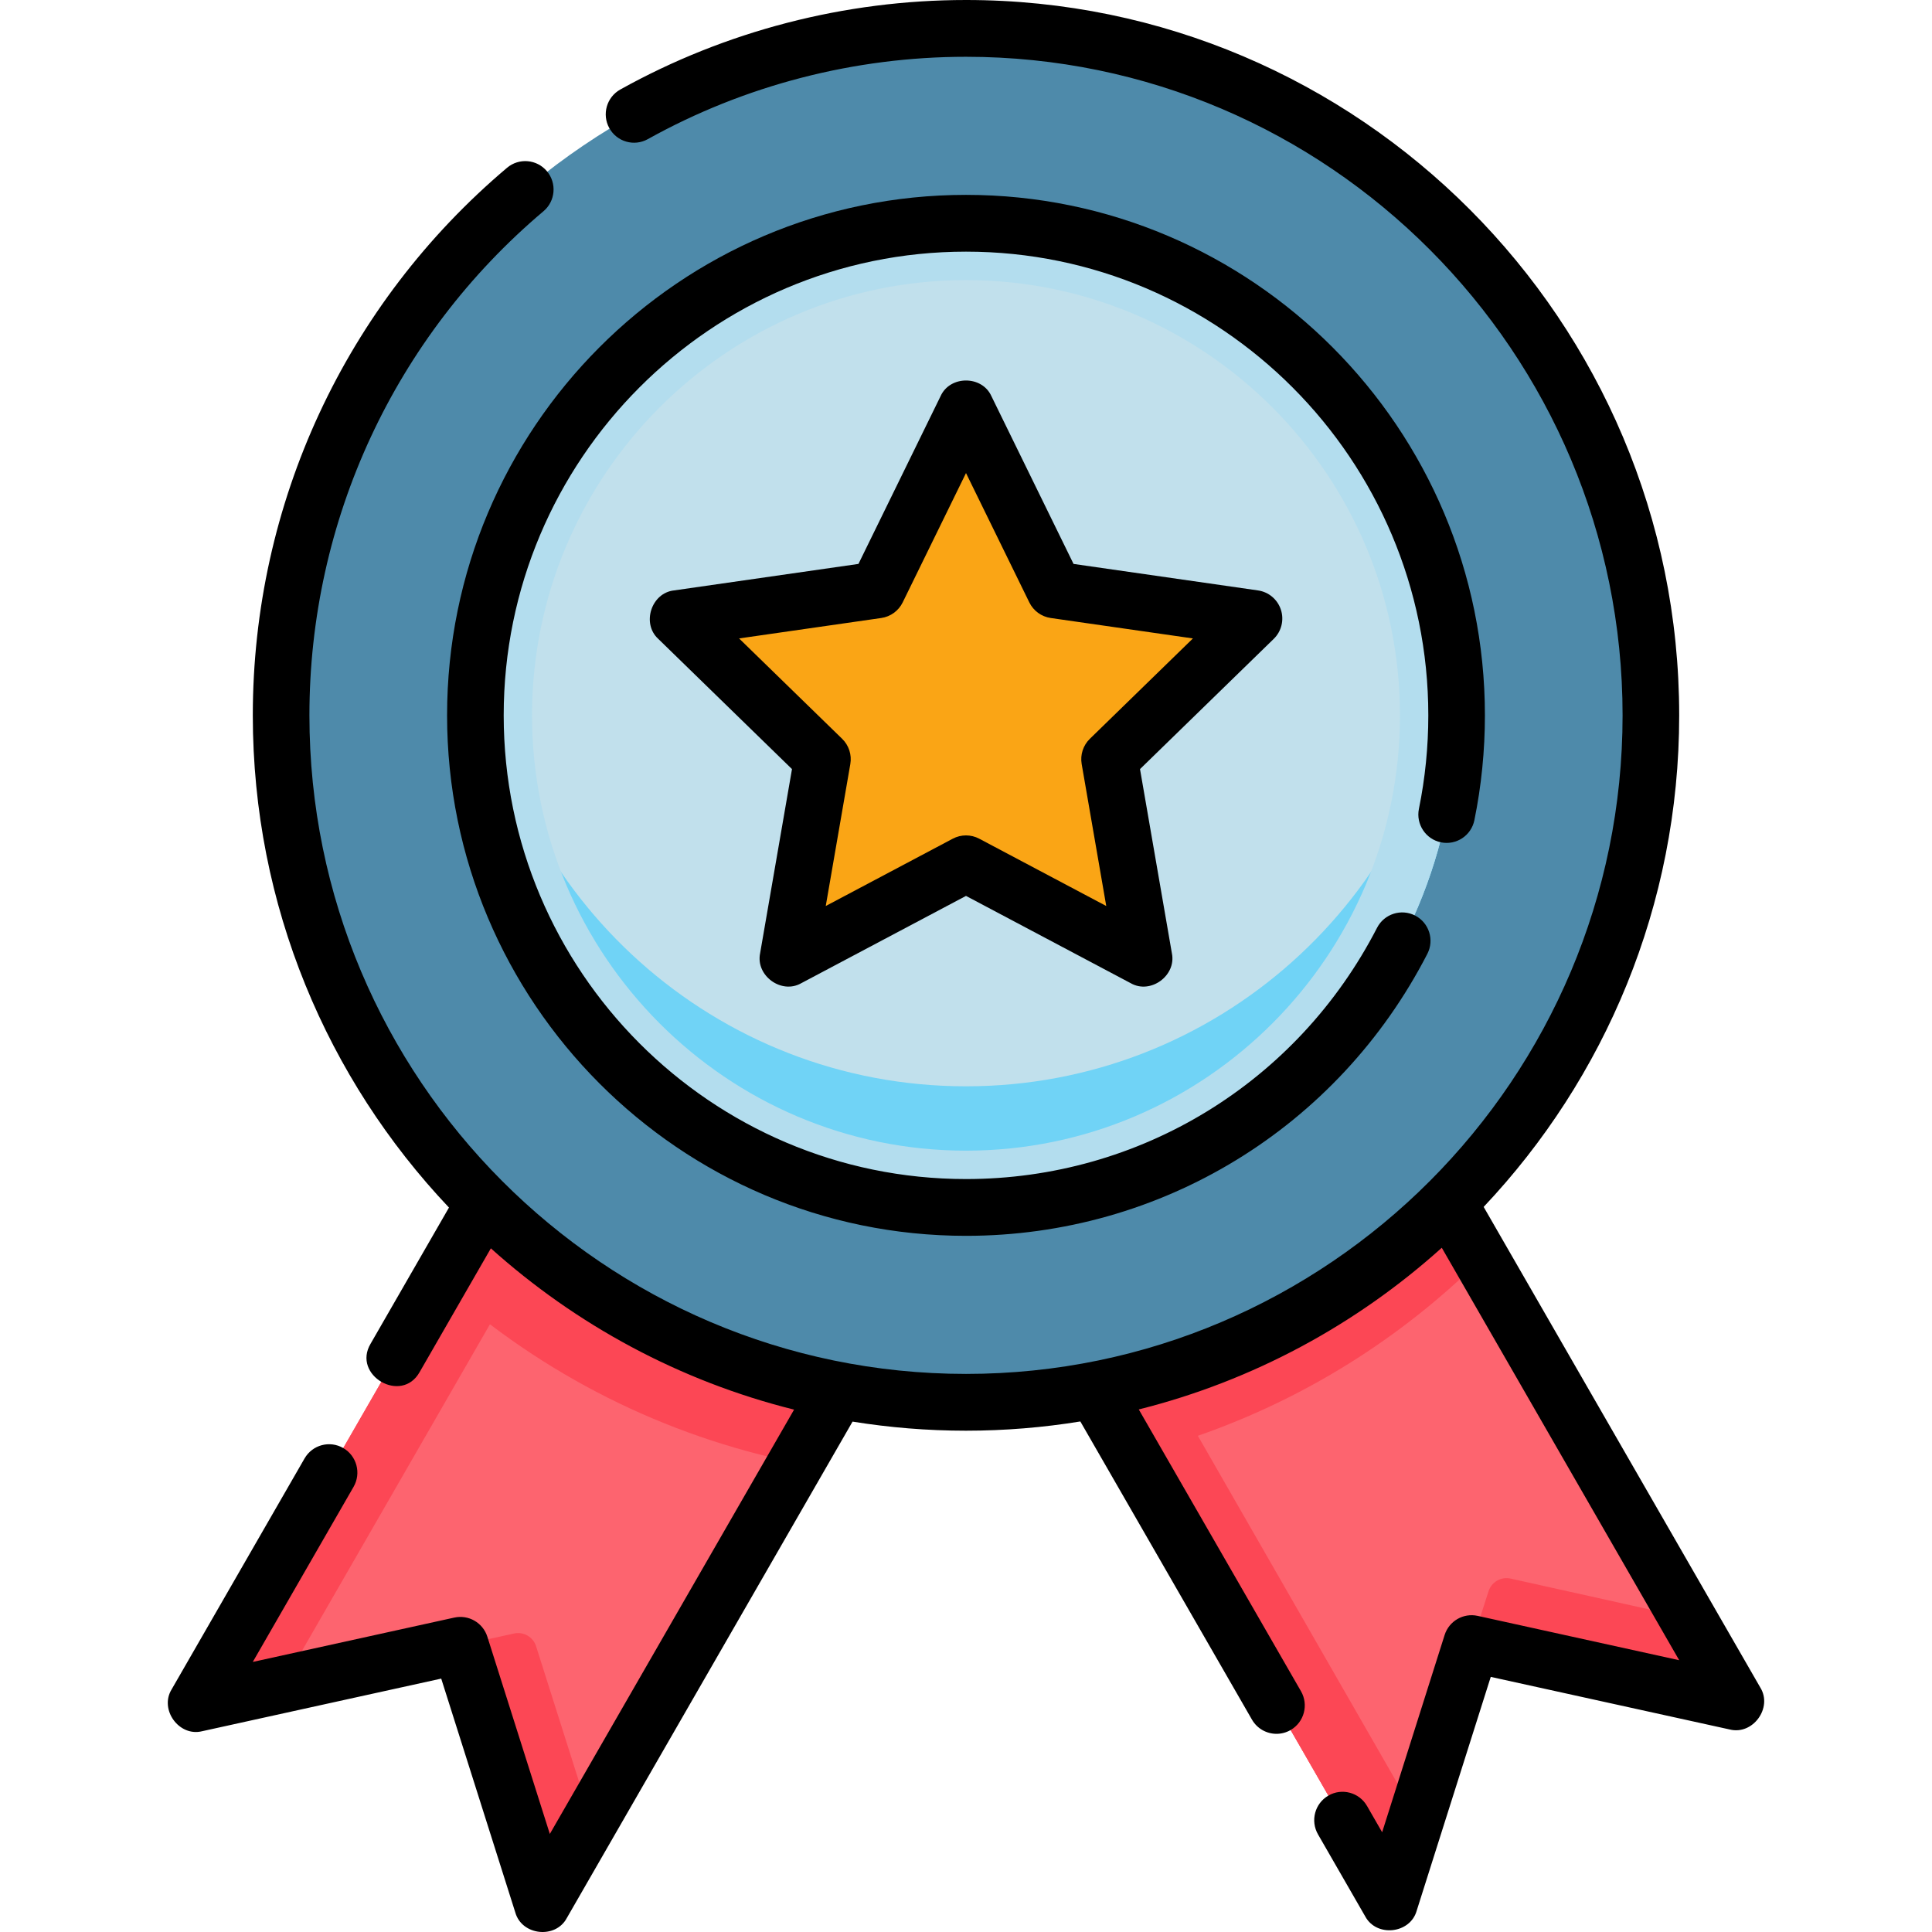
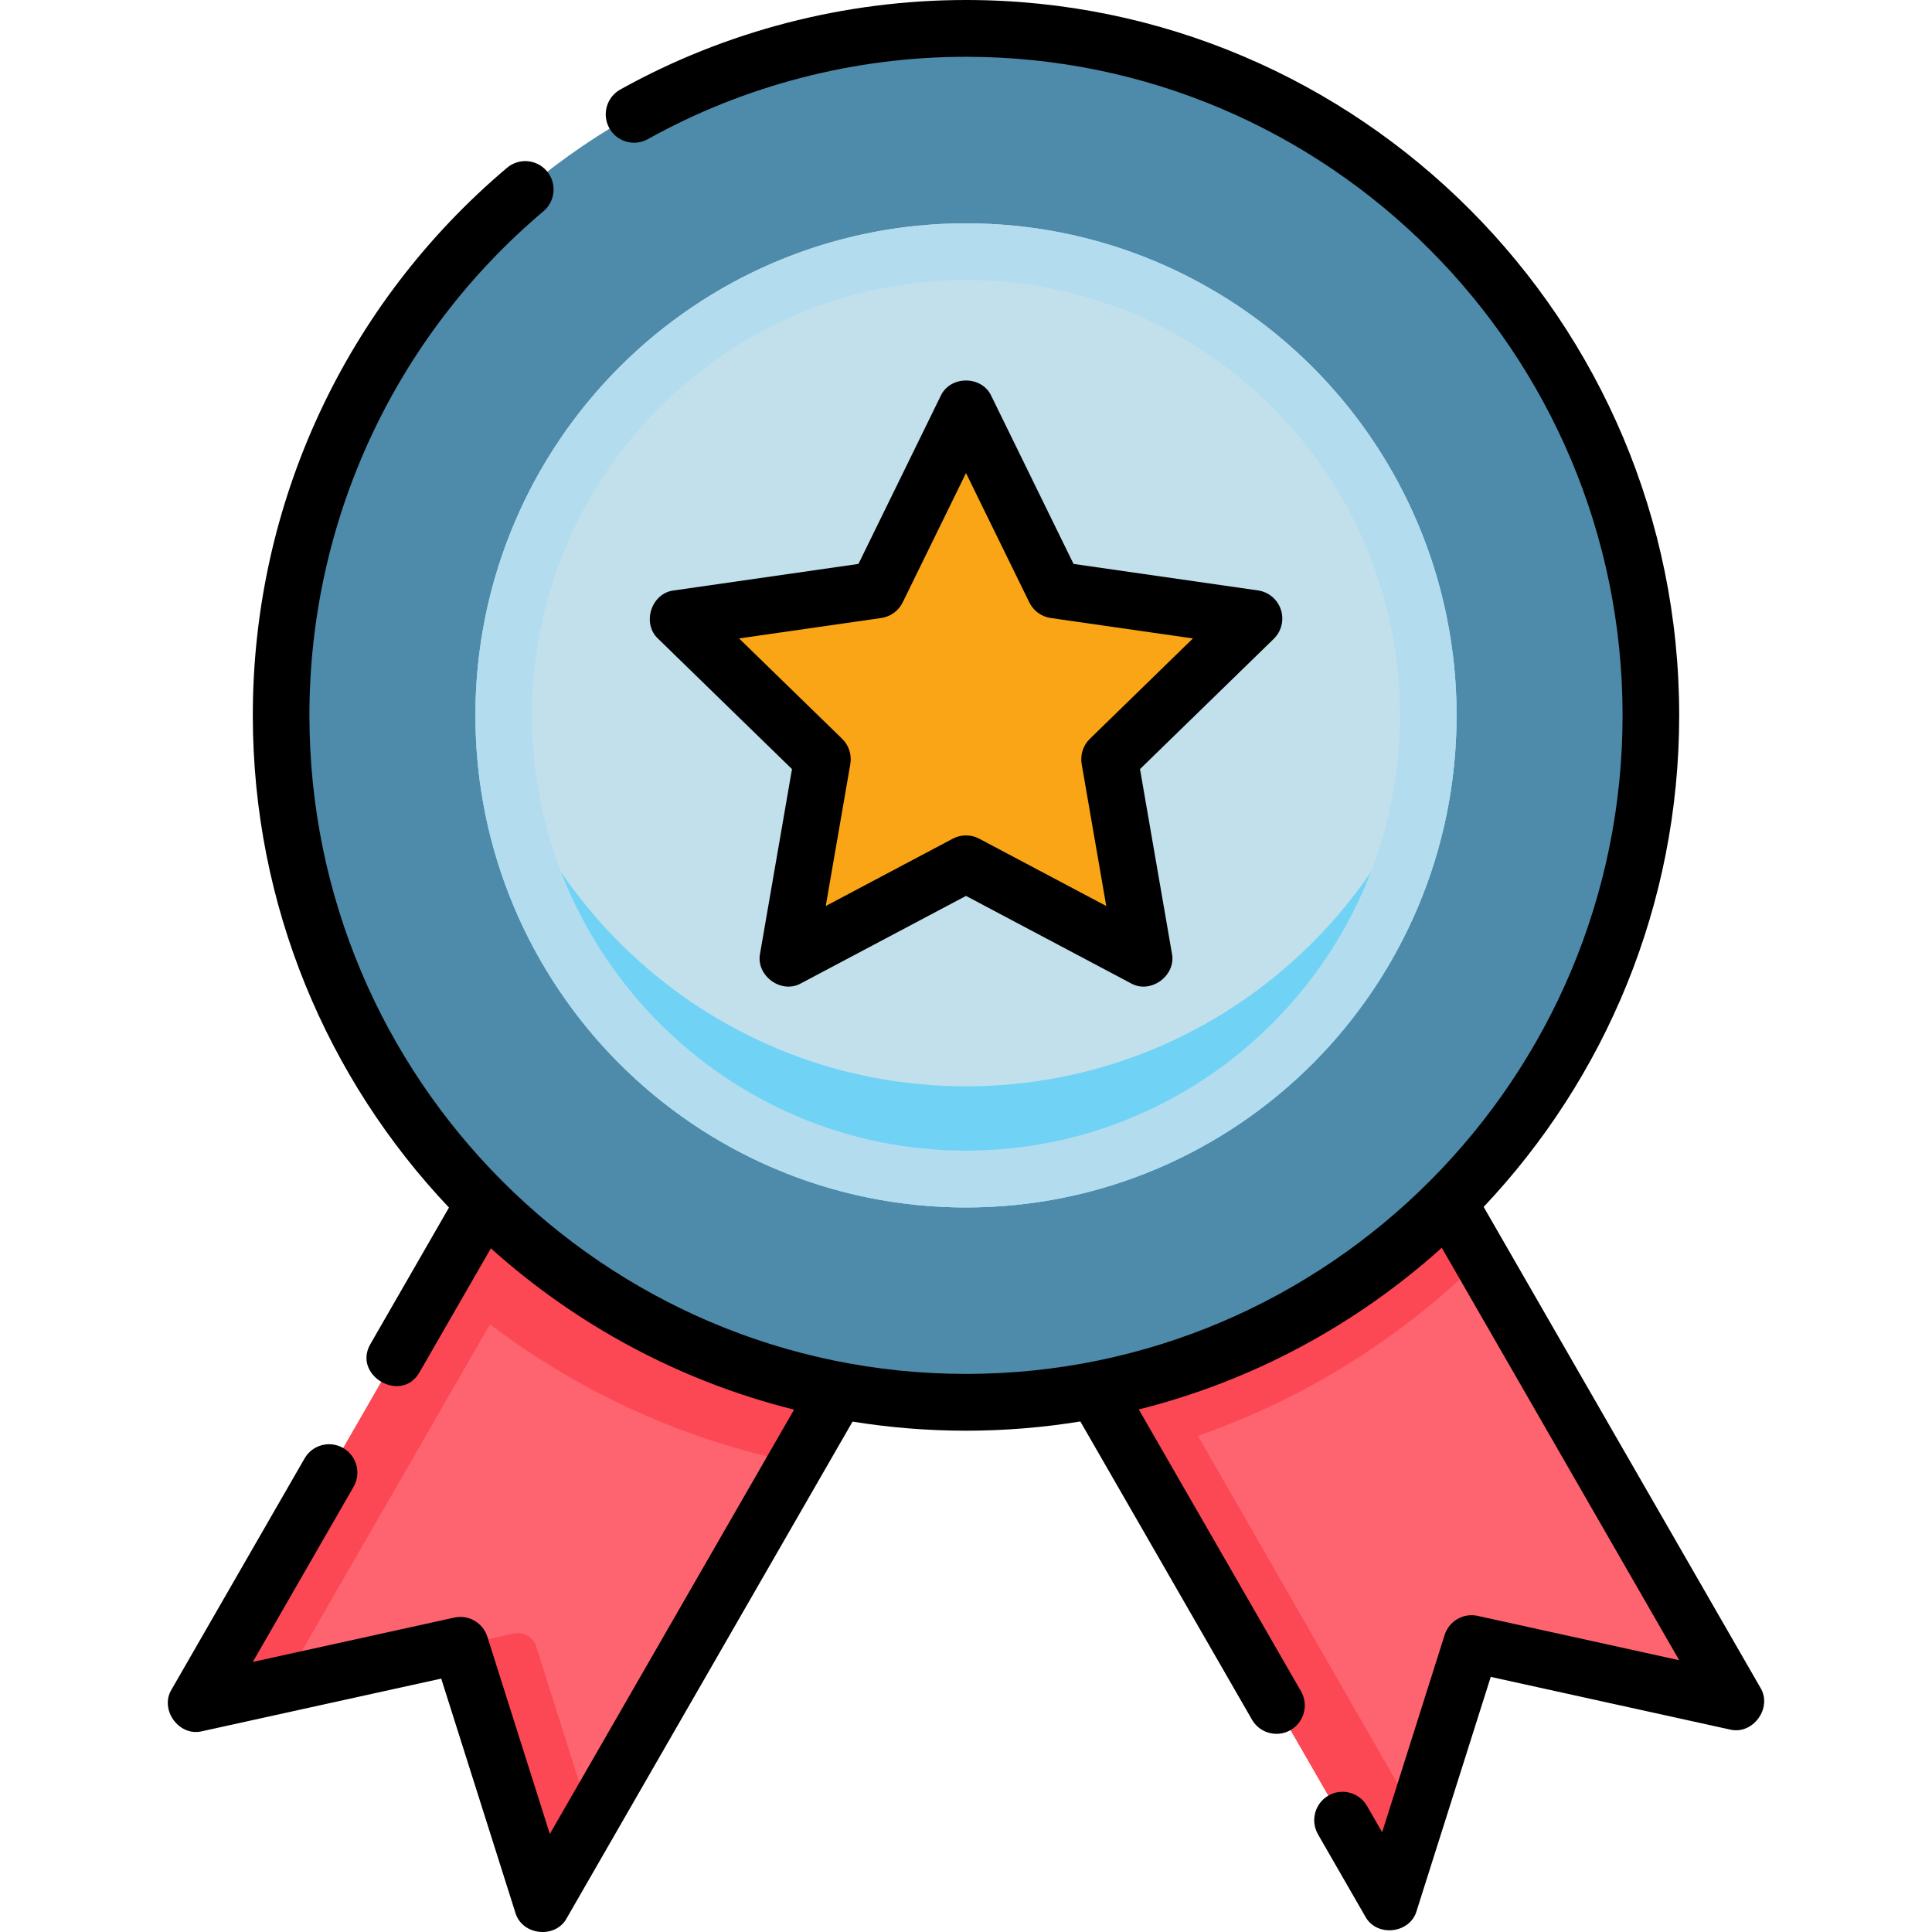
<svg xmlns="http://www.w3.org/2000/svg" id="Capa_1" x="0px" y="0px" width="512px" height="512px" viewBox="0 0 512 512" xml:space="preserve">
  <path fill="#FD646F" d="M448.945,448.541l-58.952-12.975l-18.271,57.682c-1.314,4.147-6.932,4.755-9.102,0.984l-72.93-126.689  c35.924-7.785,67.889-26.232,92.432-51.873l72.232,125.493C456.521,444.928,453.187,449.475,448.945,448.541L448.945,448.541z" />
  <path fill="#FD646F" d="M448.946,448.541l-54.491-11.994c-2.527-0.556-5.061,0.907-5.842,3.374l-16.891,53.325  c-1.314,4.148-6.931,4.756-9.102,0.985l-62.479-108.543l-10.451-18.147c35.924-7.783,67.888-26.232,92.432-51.872l10.371,18.006  l61.862,107.487C456.522,444.928,453.188,449.475,448.946,448.541L448.946,448.541z" />
-   <path fill="#FC4755" d="M448.945,448.538l-54.487-11.992c-2.53-0.55-5.061,0.91-5.841,3.371l5.865-18.225  c0.791-2.458,3.324-3.909,5.846-3.35l46.887,10.423l7.142,12.401C456.526,444.928,453.185,449.478,448.945,448.538L448.945,448.538z  " />
  <path fill="#FD646F" d="M223.464,366.022L149.38,494.695c-2.17,3.77-7.787,3.162-9.101-0.985l-16.893-53.327  c-0.781-2.467-3.315-3.93-5.842-3.373l-54.49,11.992c-4.242,0.934-7.576-3.613-5.408-7.378l68.901-119.706  C152.272,346.306,186.969,360.014,223.464,366.022z" />
  <g>
    <path fill="#FC4755" d="M136.299,339.725L74.902,446.39l-11.844,2.609c-4.242,0.935-7.577-3.612-5.409-7.378l58.649-101.896   l15.86-27.625c4.271,4.042,8.73,7.885,13.381,11.496L136.299,339.725z" />
    <path fill="#FC4755" d="M156.608,482.132l-7.231,12.562c-2.17,3.771-7.781,3.171-9.102-0.979l-16.892-53.327   c-0.78-2.471-3.311-3.931-5.841-3.381l18.683-4.109c2.526-0.556,5.06,0.907,5.841,3.373L156.608,482.132z" />
    <path fill="#FC4755" d="M128.215,318.873l48.726,21.973l46.523,25.177l-12.475,21.652c-34.785-7.062-67.059-23.253-93.732-47.098   c-0.32-0.281-0.64-0.563-0.96-0.854L128.215,318.873z" />
    <path fill="#FC4755" d="M392.492,333.676l-10.371-18.006l-54.881,24.223l-37.551,27.65l4.22,7.327l10.364,18.001l58.346,101.36   c2.171,3.771,7.787,3.163,9.102-0.985l3.715-11.729l-57.992-101.015C345.518,370.732,371.076,354.84,392.492,333.676   L392.492,333.676z" />
  </g>
  <path fill="#4E8AAA" d="M437.513,189.583c0,48.933-19.252,93.374-50.586,126.086c-24.544,25.641-56.508,44.088-92.432,51.873  c-12.412,2.688-25.283,4.102-38.495,4.102c-10.081,0-19.963-0.822-29.594-2.407c-34.625-5.697-65.959-21.227-91.042-43.636  c-1.36-1.205-2.69-2.428-4.011-3.682c-4.681-4.434-9.121-9.119-13.321-14.024c-4.021-4.714-7.801-9.64-11.332-14.756  c-10.601-15.338-18.912-32.402-24.442-50.68c-5.051-16.732-7.771-34.478-7.771-52.875C74.487,89.039,155.757,7.523,256,7.523  c18.332,0,36.034,2.729,52.706,7.805c18.232,5.527,35.235,13.864,50.537,24.507c5.101,3.542,10.011,7.333,14.702,11.375  c6.28,5.377,12.181,11.186,17.672,17.364C420.171,100.744,437.513,143.138,437.513,189.583L437.513,189.583z" />
  <ellipse fill="#C1E0EC" cx="256" cy="189.583" rx="130.008" ry="130.402" />
  <path fill="#70D3F6" d="M386.006,189.583c0,72.016-58.207,130.4-130.006,130.4c-71.8,0-130.007-58.384-130.007-130.4  c0-5.438,0.33-10.794,0.979-16.05c7.882,64.453,62.648,114.35,129.027,114.35c66.378,0,121.146-49.897,129.026-114.35  C385.676,178.789,386.006,184.146,386.006,189.583L386.006,189.583z" />
  <path fill="#B3DDEE" d="M256,59.184c-71.8,0-130.007,58.384-130.007,130.4S184.2,319.983,256,319.983  c71.799,0,130.006-58.384,130.006-130.4S327.799,59.184,256,59.184z M256,304.936c-63.418,0-115.005-51.743-115.005-115.352  c0-63.609,51.587-115.352,115.005-115.352s115.004,51.743,115.004,115.352C371.004,253.192,319.418,304.936,256,304.936z" />
  <path fill="#FAA515" d="M260.491,117.473l17.859,36.482c0.728,1.486,2.143,2.516,3.78,2.751l40.137,5.767  c4.107,0.59,5.75,5.638,2.777,8.532l-29.111,28.347c-1.182,1.151-1.72,2.811-1.438,4.436l6.937,40.08  c0.709,4.095-3.597,7.217-7.269,5.272l-35.822-18.982c-1.464-0.776-3.218-0.776-4.683,0l-35.821,18.982  c-3.673,1.946-7.979-1.176-7.269-5.272l6.937-40.08c0.281-1.625-0.257-3.284-1.439-4.436l-29.11-28.347  c-2.974-2.895-1.33-7.942,2.777-8.532l40.136-5.767c1.638-0.235,3.053-1.265,3.78-2.751l17.859-36.482  C253.338,113.737,258.662,113.737,260.491,117.473L260.491,117.473z" />
  <g>
-     <path d="M381.871,223.228c4.063,0.828,8.021-1.791,8.853-5.861c1.854-9.086,2.794-18.436,2.794-27.792   c0-76.056-61.69-137.933-137.518-137.933c-75.828,0-137.518,61.877-137.518,137.933c0,76.057,61.689,137.934,137.518,137.934   c51.685,0,98.533-28.637,122.264-74.732c1.899-3.692,0.458-8.231-3.224-10.137c-3.681-1.907-8.206-0.458-10.106,3.232   c-21.145,41.073-62.885,66.588-108.933,66.588c-67.556,0-122.516-55.126-122.516-122.886s54.96-122.886,122.516-122.886   s122.516,55.126,122.516,122.886c0,8.344-0.837,16.679-2.489,24.774C375.197,218.419,377.814,222.395,381.871,223.228z" />
    <path d="M339.456,161.593c-0.884-2.729-3.238-4.715-6.069-5.123l-48.887-7.024l-21.767-44.465c-2.486-5.525-10.981-5.524-13.467,0   L227.5,149.445l-48.887,7.024c-6.015,0.665-8.628,8.773-4.161,12.845l35.434,34.504l-8.447,48.804   c-1.228,5.924,5.635,10.948,10.895,7.94L256,237.423l43.666,23.14c5.252,3.008,12.126-2.016,10.895-7.94l-8.447-48.804   l35.434-34.504C339.601,167.316,340.34,164.321,339.456,161.593L339.456,161.593z M288.822,195.792   c-1.779,1.732-2.59,4.234-2.167,6.685l6.513,37.624l-33.664-17.839c-2.192-1.161-4.815-1.161-7.008,0l-33.663,17.839l6.512-37.624   c0.424-2.451-0.387-4.953-2.166-6.685l-27.316-26.6l37.688-5.416c2.454-0.354,4.576-1.898,5.67-4.132l16.78-34.277l16.78,34.277   c1.093,2.232,3.215,3.778,5.669,4.132l37.688,5.416L288.822,195.792z" />
    <path d="M466.497,447.211l-73.314-127.369c32.102-33.992,51.821-79.862,51.821-130.269C445.003,85.042,360.217,0,256,0   c-32.065,0-63.743,8.202-91.612,23.72c-3.622,2.017-4.929,6.597-2.917,10.23c2.01,3.632,6.577,4.942,10.198,2.927   C197.316,22.596,226.476,15.048,256,15.048c95.945,0,174.001,78.293,174.001,174.526c0,96.234-78.056,174.527-174.001,174.527   S81.998,285.809,81.998,189.573c0-51.626,22.61-100.322,62.034-133.598c3.17-2.675,3.576-7.422,0.909-10.6   c-2.667-3.18-7.398-3.59-10.568-0.912c-42.818,36.142-67.377,89.032-67.377,145.11c0,50.493,19.786,96.435,51.985,130.445   L98.218,356.09c-4.976,8.352,8.189,16.072,12.991,7.523l18.876-32.791c22.581,20.273,50.033,35.189,80.354,42.746l-64.727,112.448   l-16.558-52.268c-1.173-3.706-4.97-5.901-8.756-5.07L66.991,440.43l26.714-46.409c2.071-3.599,0.842-8.2-2.745-10.276   c-3.589-2.078-8.176-0.846-10.247,2.753l-35.212,61.174c-3.341,5.373,1.964,12.676,8.103,11.111l63.325-13.935l19.632,61.974   c1.716,6.097,10.647,7.09,13.645,1.483l75.729-131.564c9.794,1.578,19.833,2.408,30.063,2.408c10.314,0,20.434-0.846,30.304-2.447   l45.482,79.017c1.39,2.414,3.91,3.763,6.503,3.763c1.272,0,2.563-0.325,3.743-1.01c3.588-2.078,4.817-6.679,2.746-10.277   l-42.988-74.682c30.31-7.595,57.742-22.543,80.299-42.846l62.917,109.305l-53.408-11.752c-3.786-0.833-7.582,1.365-8.756,5.071   l-16.557,52.268l-4.005-6.957c-2.071-3.599-6.659-4.83-10.246-2.753c-3.588,2.078-4.816,6.679-2.746,10.277l12.503,21.722   c2.999,5.607,11.929,4.612,13.645-1.483l19.632-61.974l63.325,13.935C464.534,459.882,469.835,452.585,466.497,447.211   L466.497,447.211z" />
  </g>
</svg>